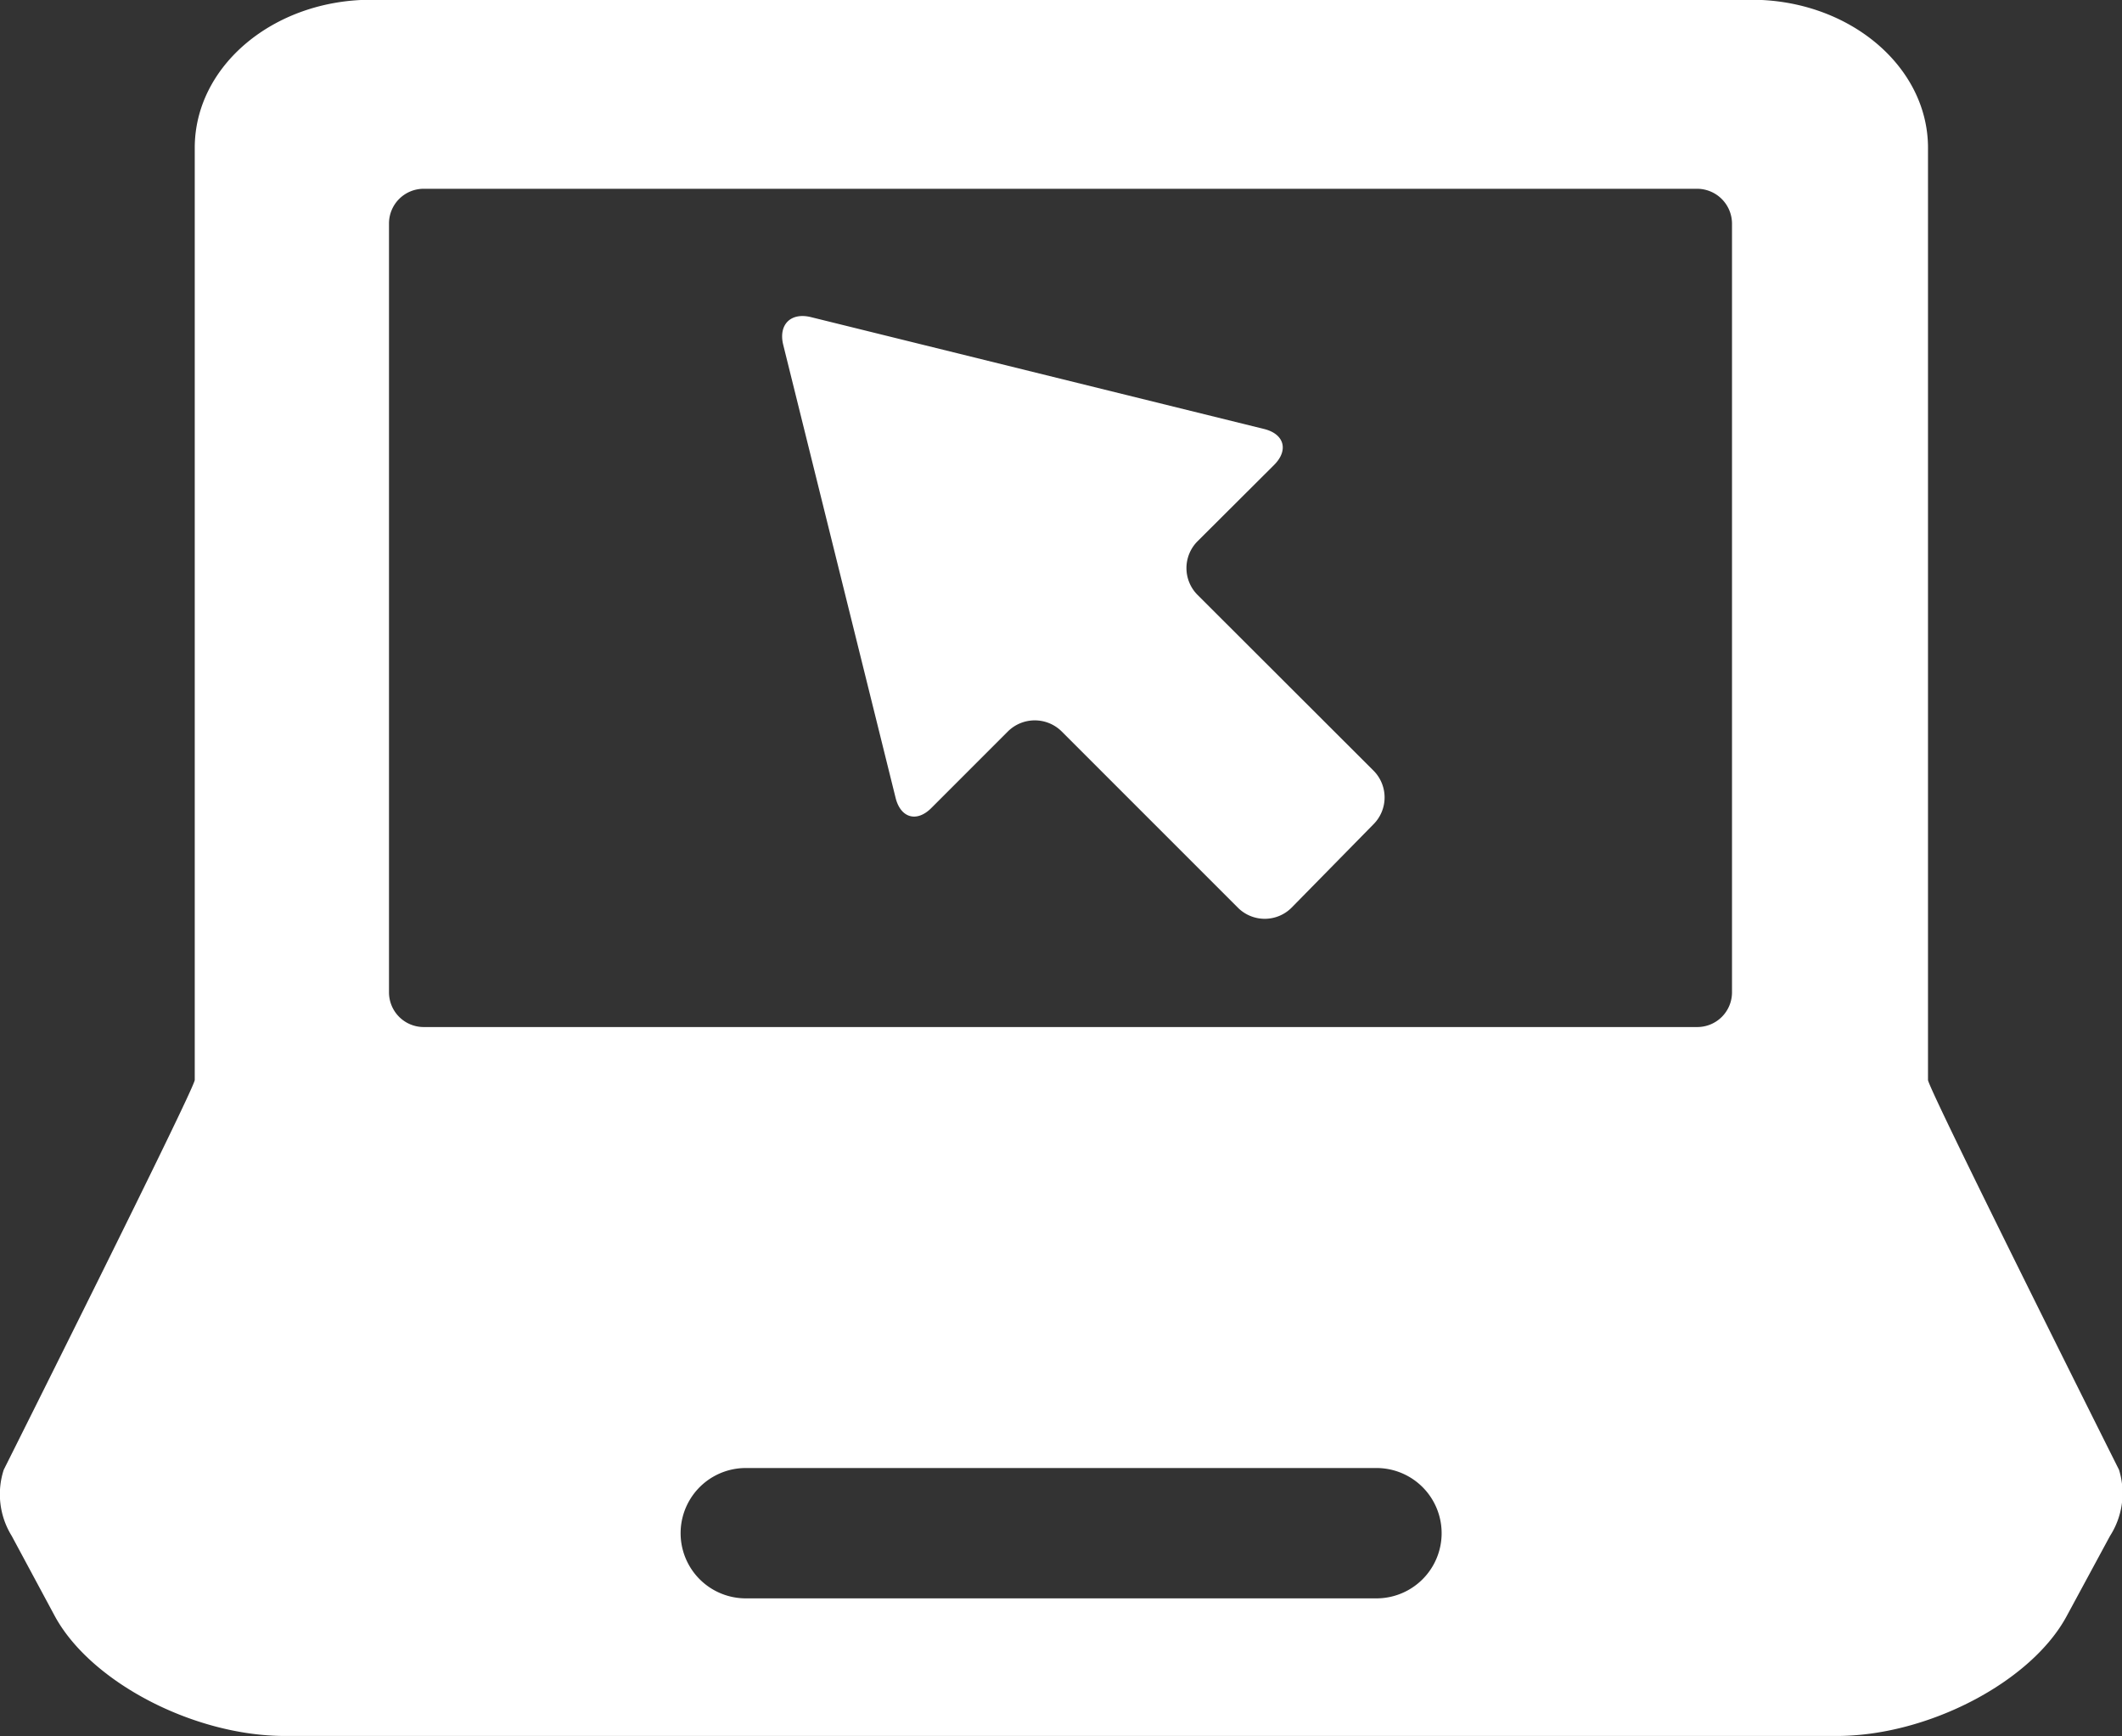
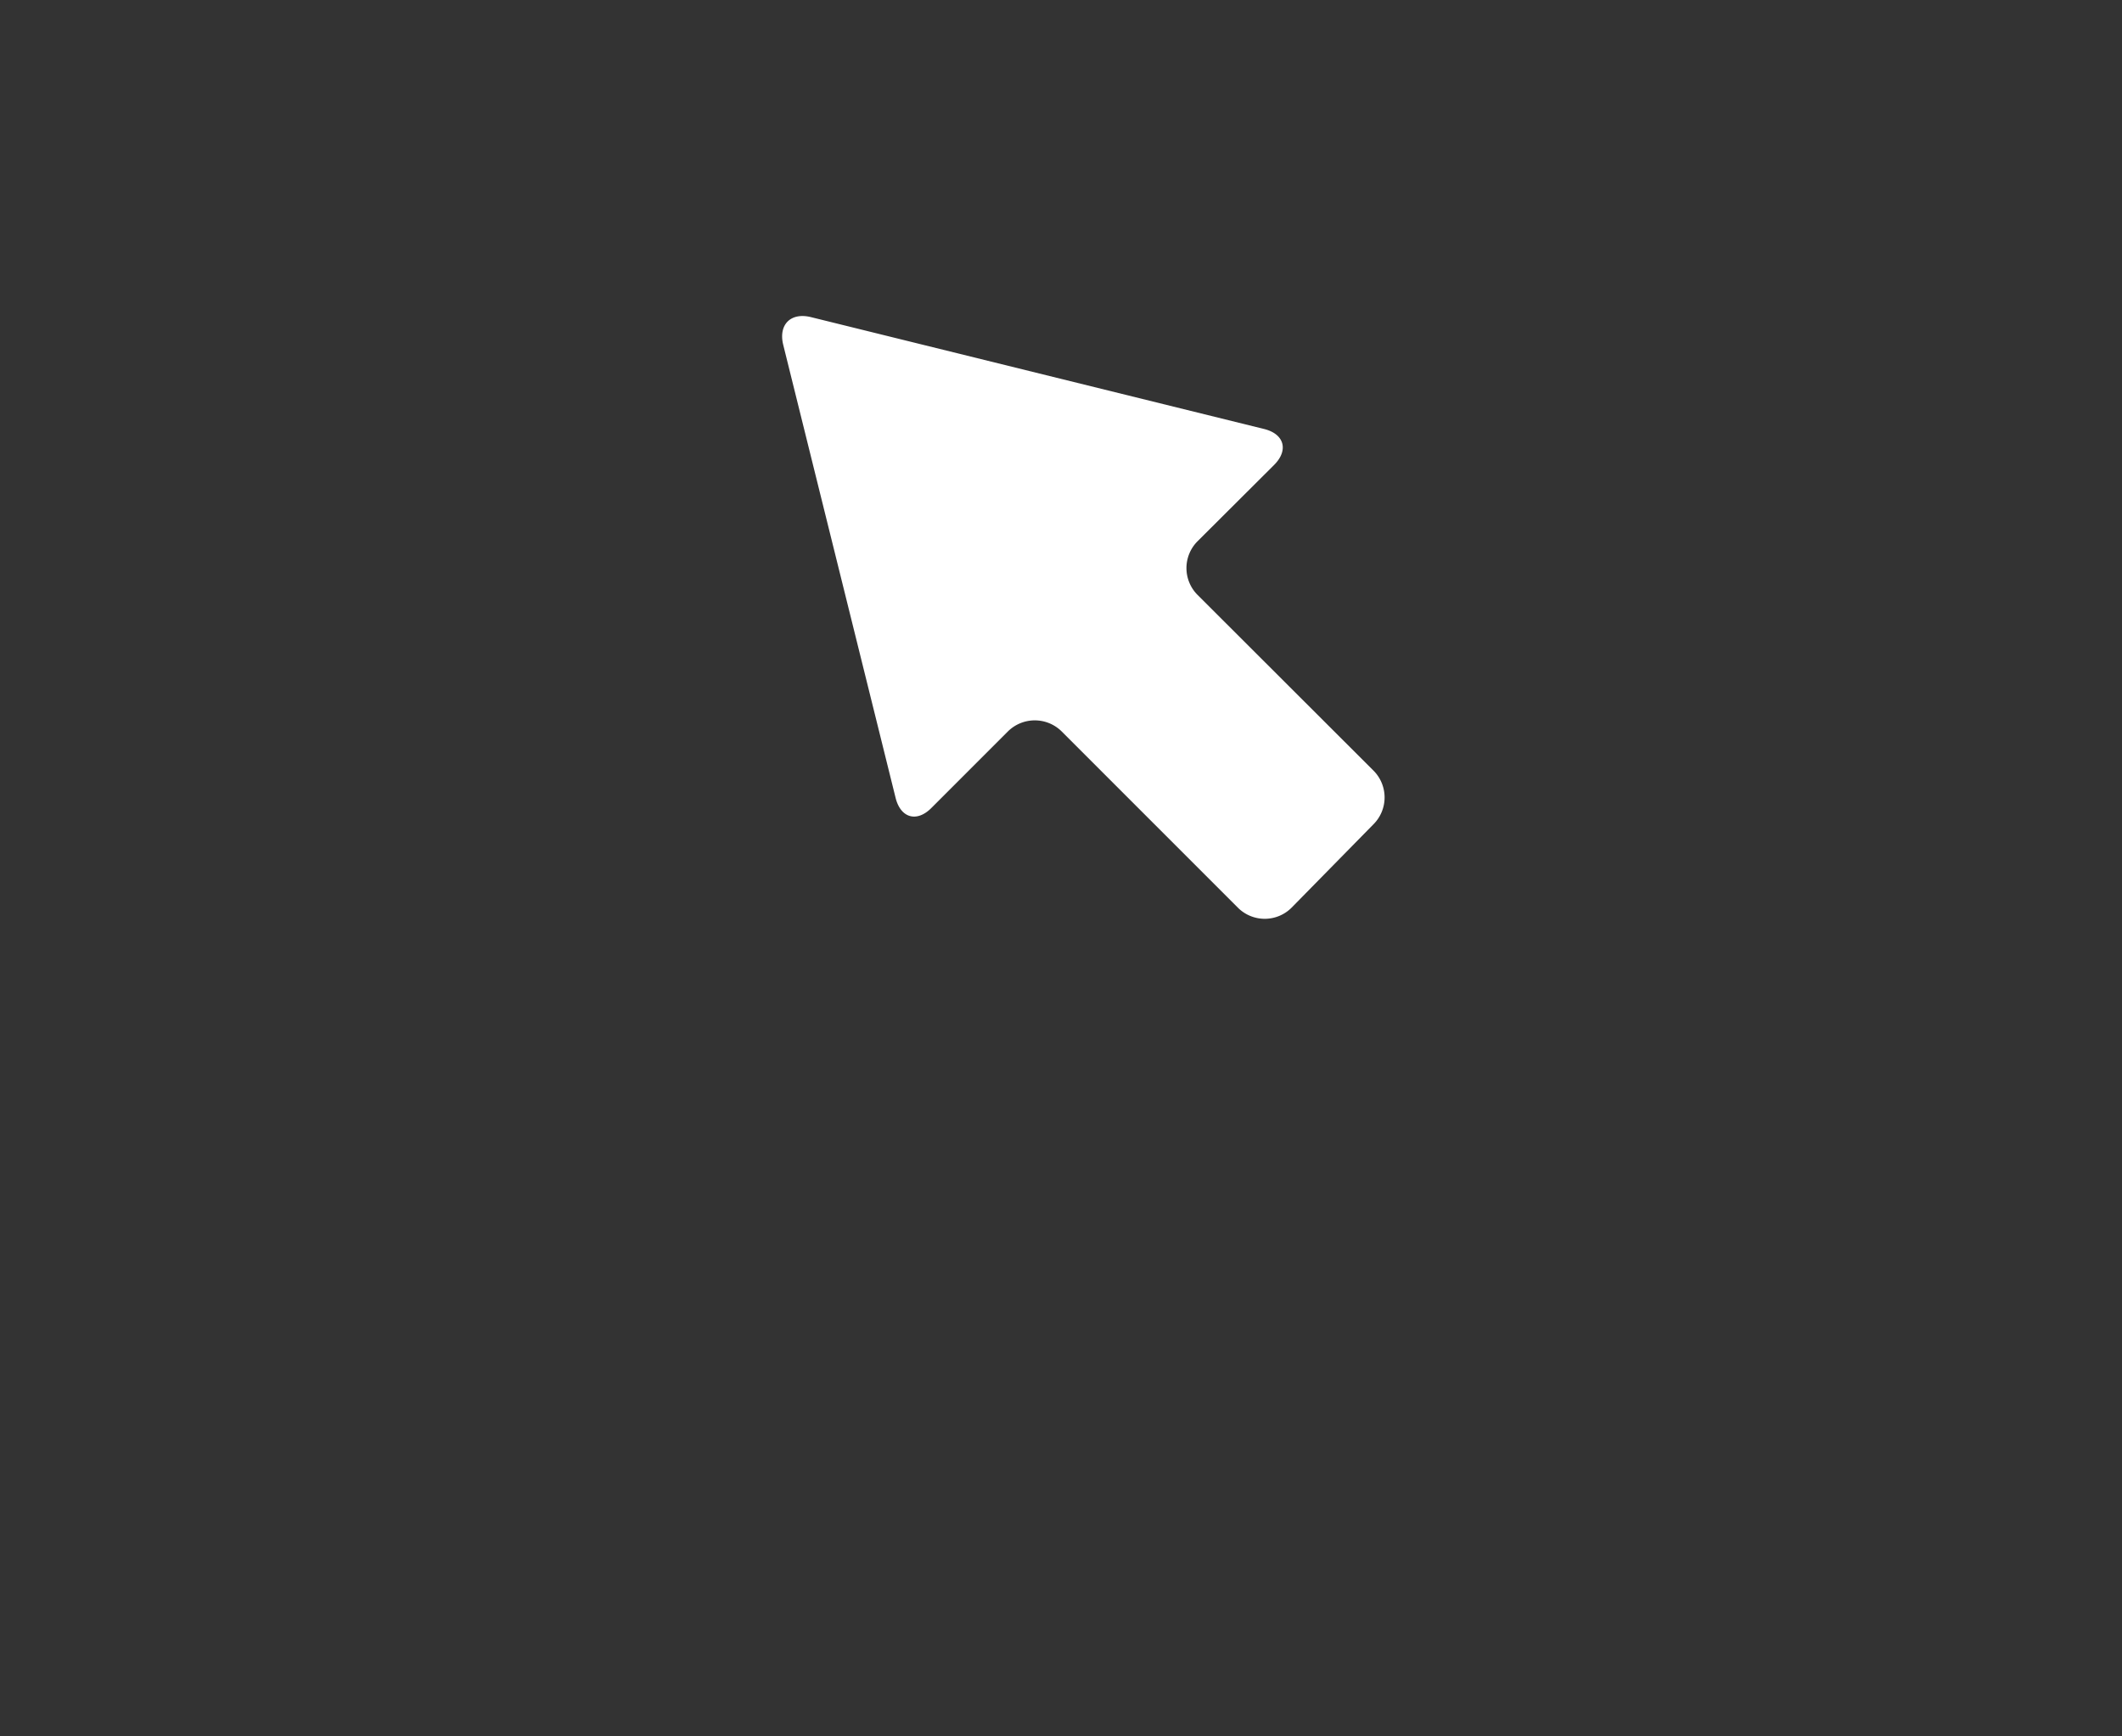
<svg xmlns="http://www.w3.org/2000/svg" id="Layer_1" data-name="Layer 1" viewBox="0 0 84.99 69.53">
  <rect x="0" y="0" width="84.99" height="69.53" fill="#333333" stroke="none" />
  <defs>
    <style>.cls-1{fill:#fff;}</style>
  </defs>
  <title>laptop-icon</title>
-   <path class="cls-1" d="M78.5,55.73a1.39,1.39,0,0,1-1.4,1.39h-51a1.39,1.39,0,0,1-1.39-1.39V24.94a1.39,1.39,0,0,1,1.39-1.39h51a1.4,1.4,0,0,1,1.4,1.39ZM64.26,80H39a2.61,2.61,0,1,1,0-5.22H64.26a2.61,2.61,0,0,1,0,5.22M94,74.85s-7.65-15.27-7.65-15.61V21.91c0-3.27-3.17-5.93-7.07-5.93H24c-3.91,0-7.07,2.65-7.07,5.93V59.24c0,.34-7.65,15.61-7.65,15.61a3.17,3.17,0,0,0,.32,2.65l1.72,3.2c1.43,2.65,5.57,4.81,9.22,4.81H82.7c3.64,0,7.79-2.16,9.21-4.81l1.73-3.2A3.17,3.17,0,0,0,94,74.85" transform="translate(-9.13 -15.99)" />
  <path class="cls-1" d="M57.09,39.81a1.52,1.52,0,0,1,0-2.14l3.07-3.06c.59-.59.41-1.24-.4-1.44L41.61,28.69c-.81-.2-1.31.3-1.11,1.11L45,47.94c.2.81.85,1,1.44.4l3.06-3.06a1.53,1.53,0,0,1,2.15,0l7.06,7.06a1.52,1.52,0,0,0,2.15,0L64.14,49a1.52,1.52,0,0,0,0-2.15Z" transform="translate(-9.13 -15.99)" />
</svg>